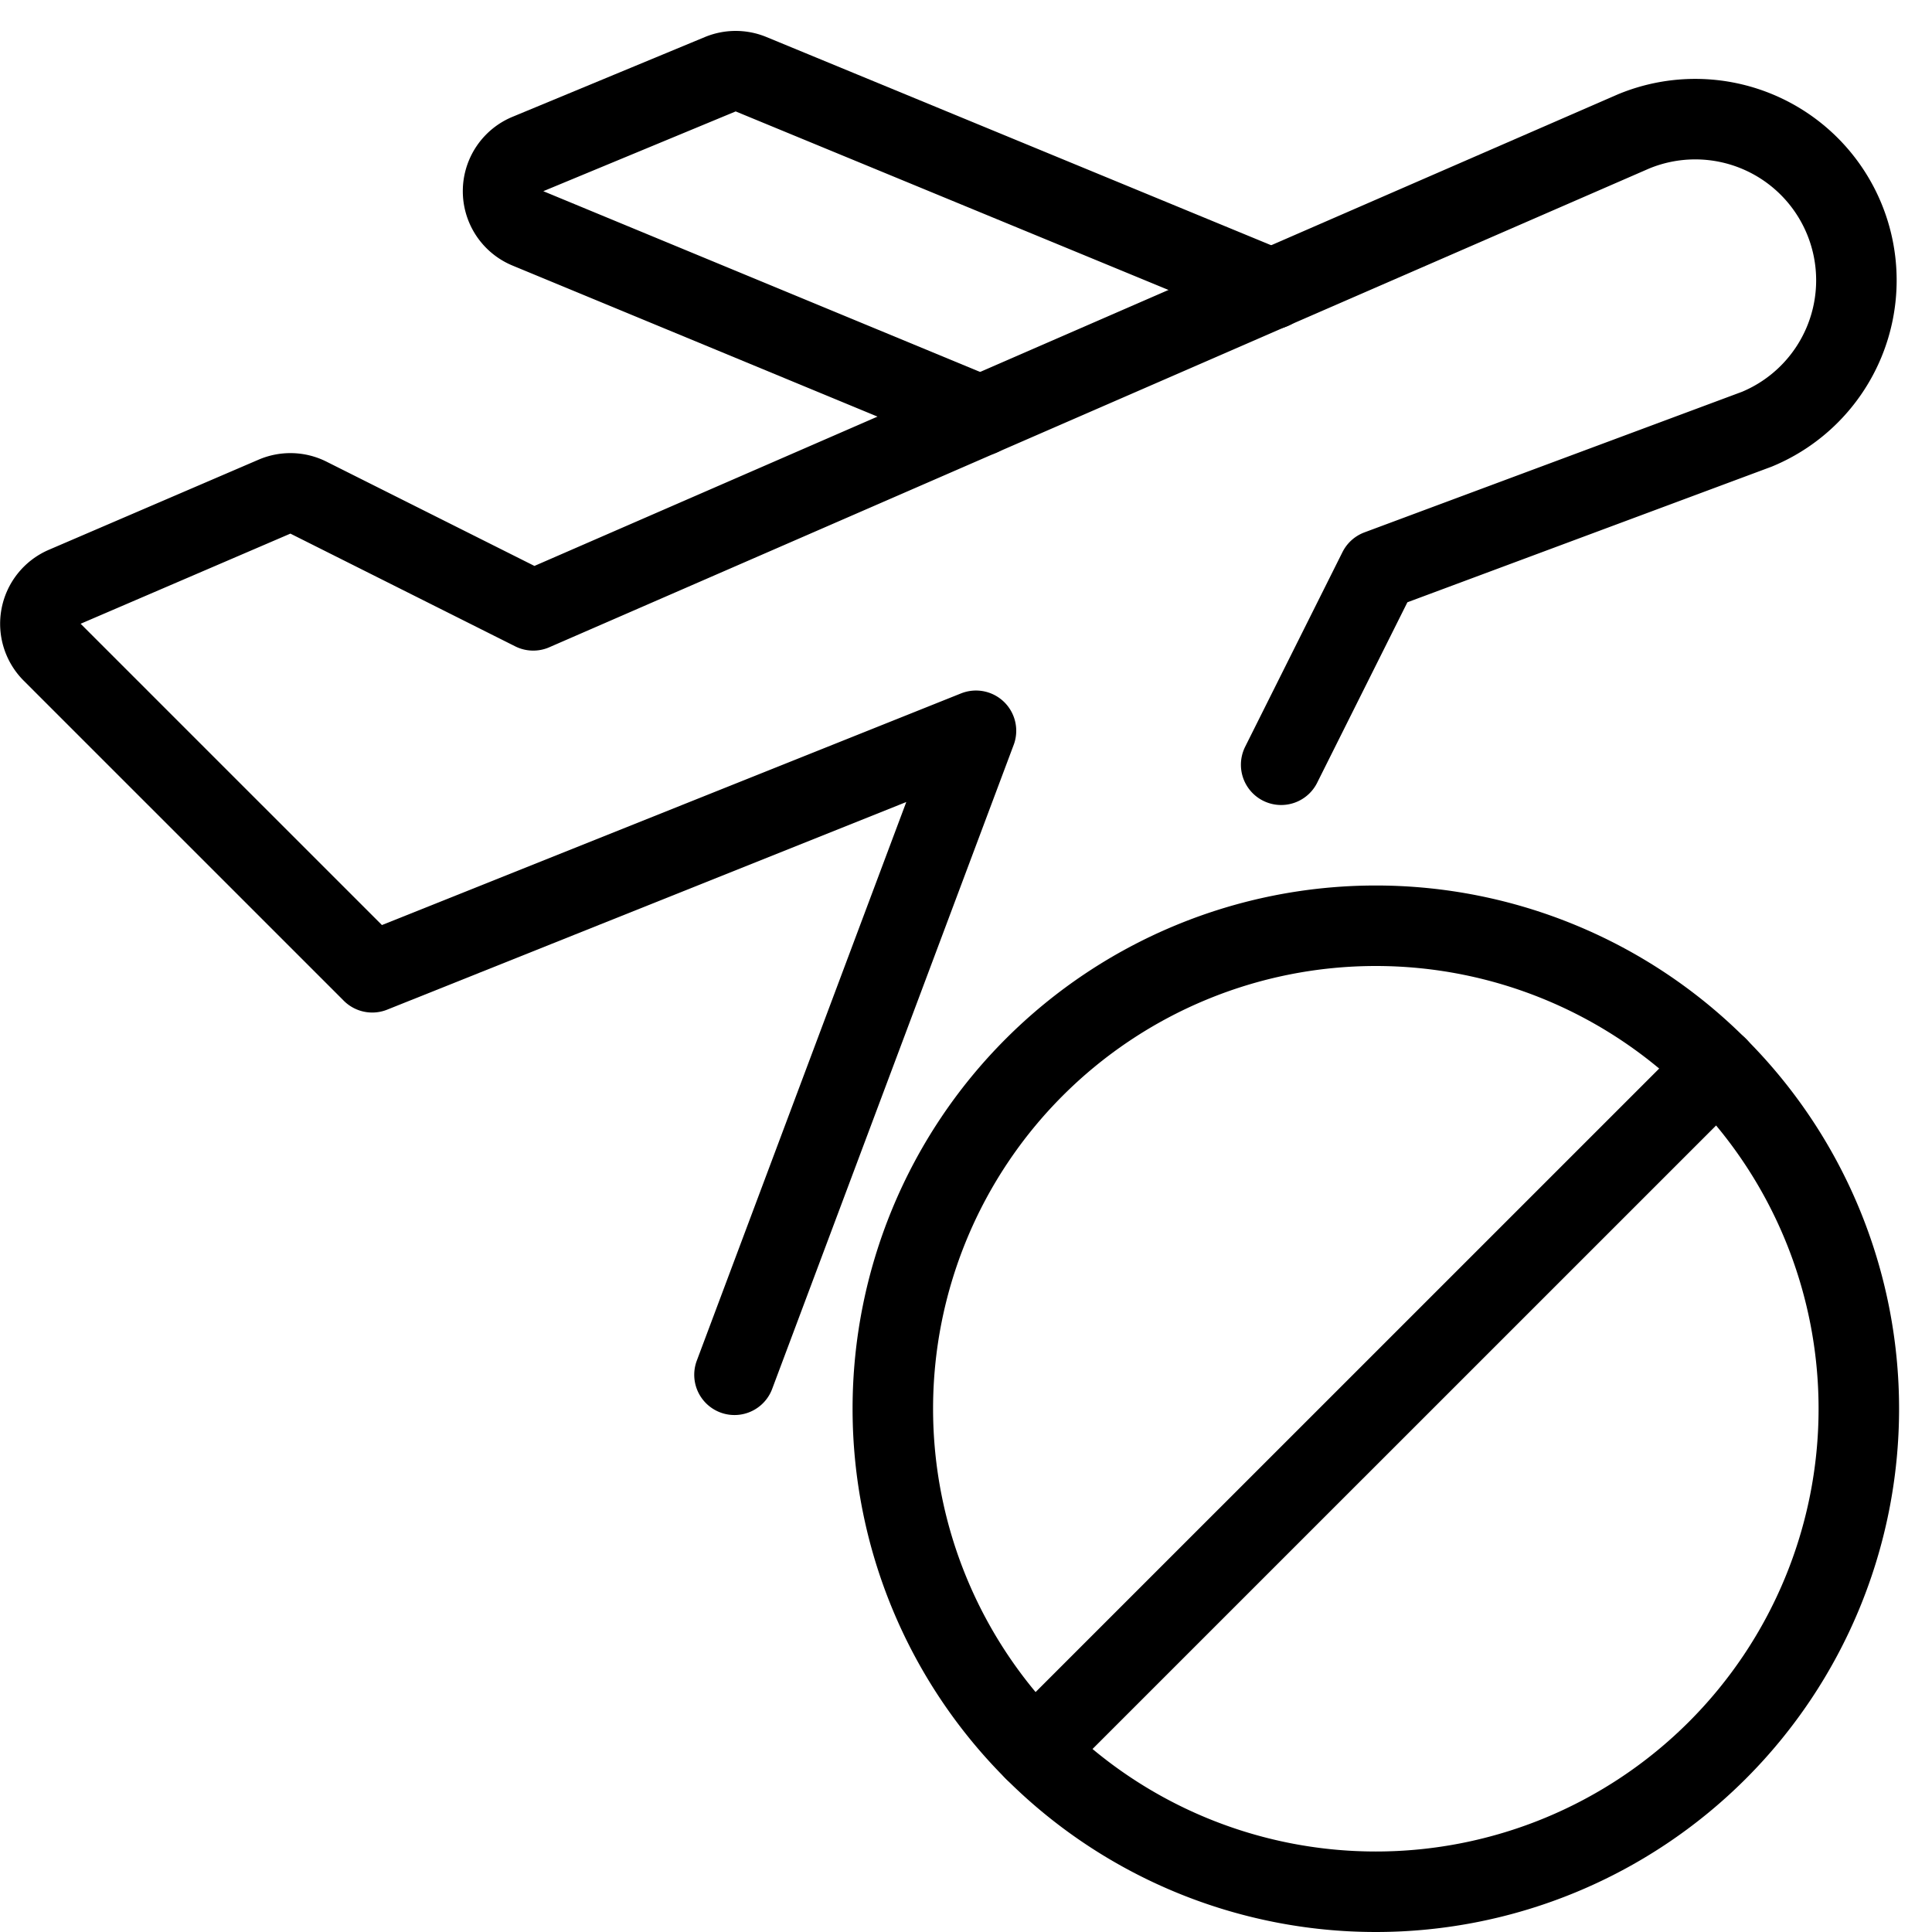
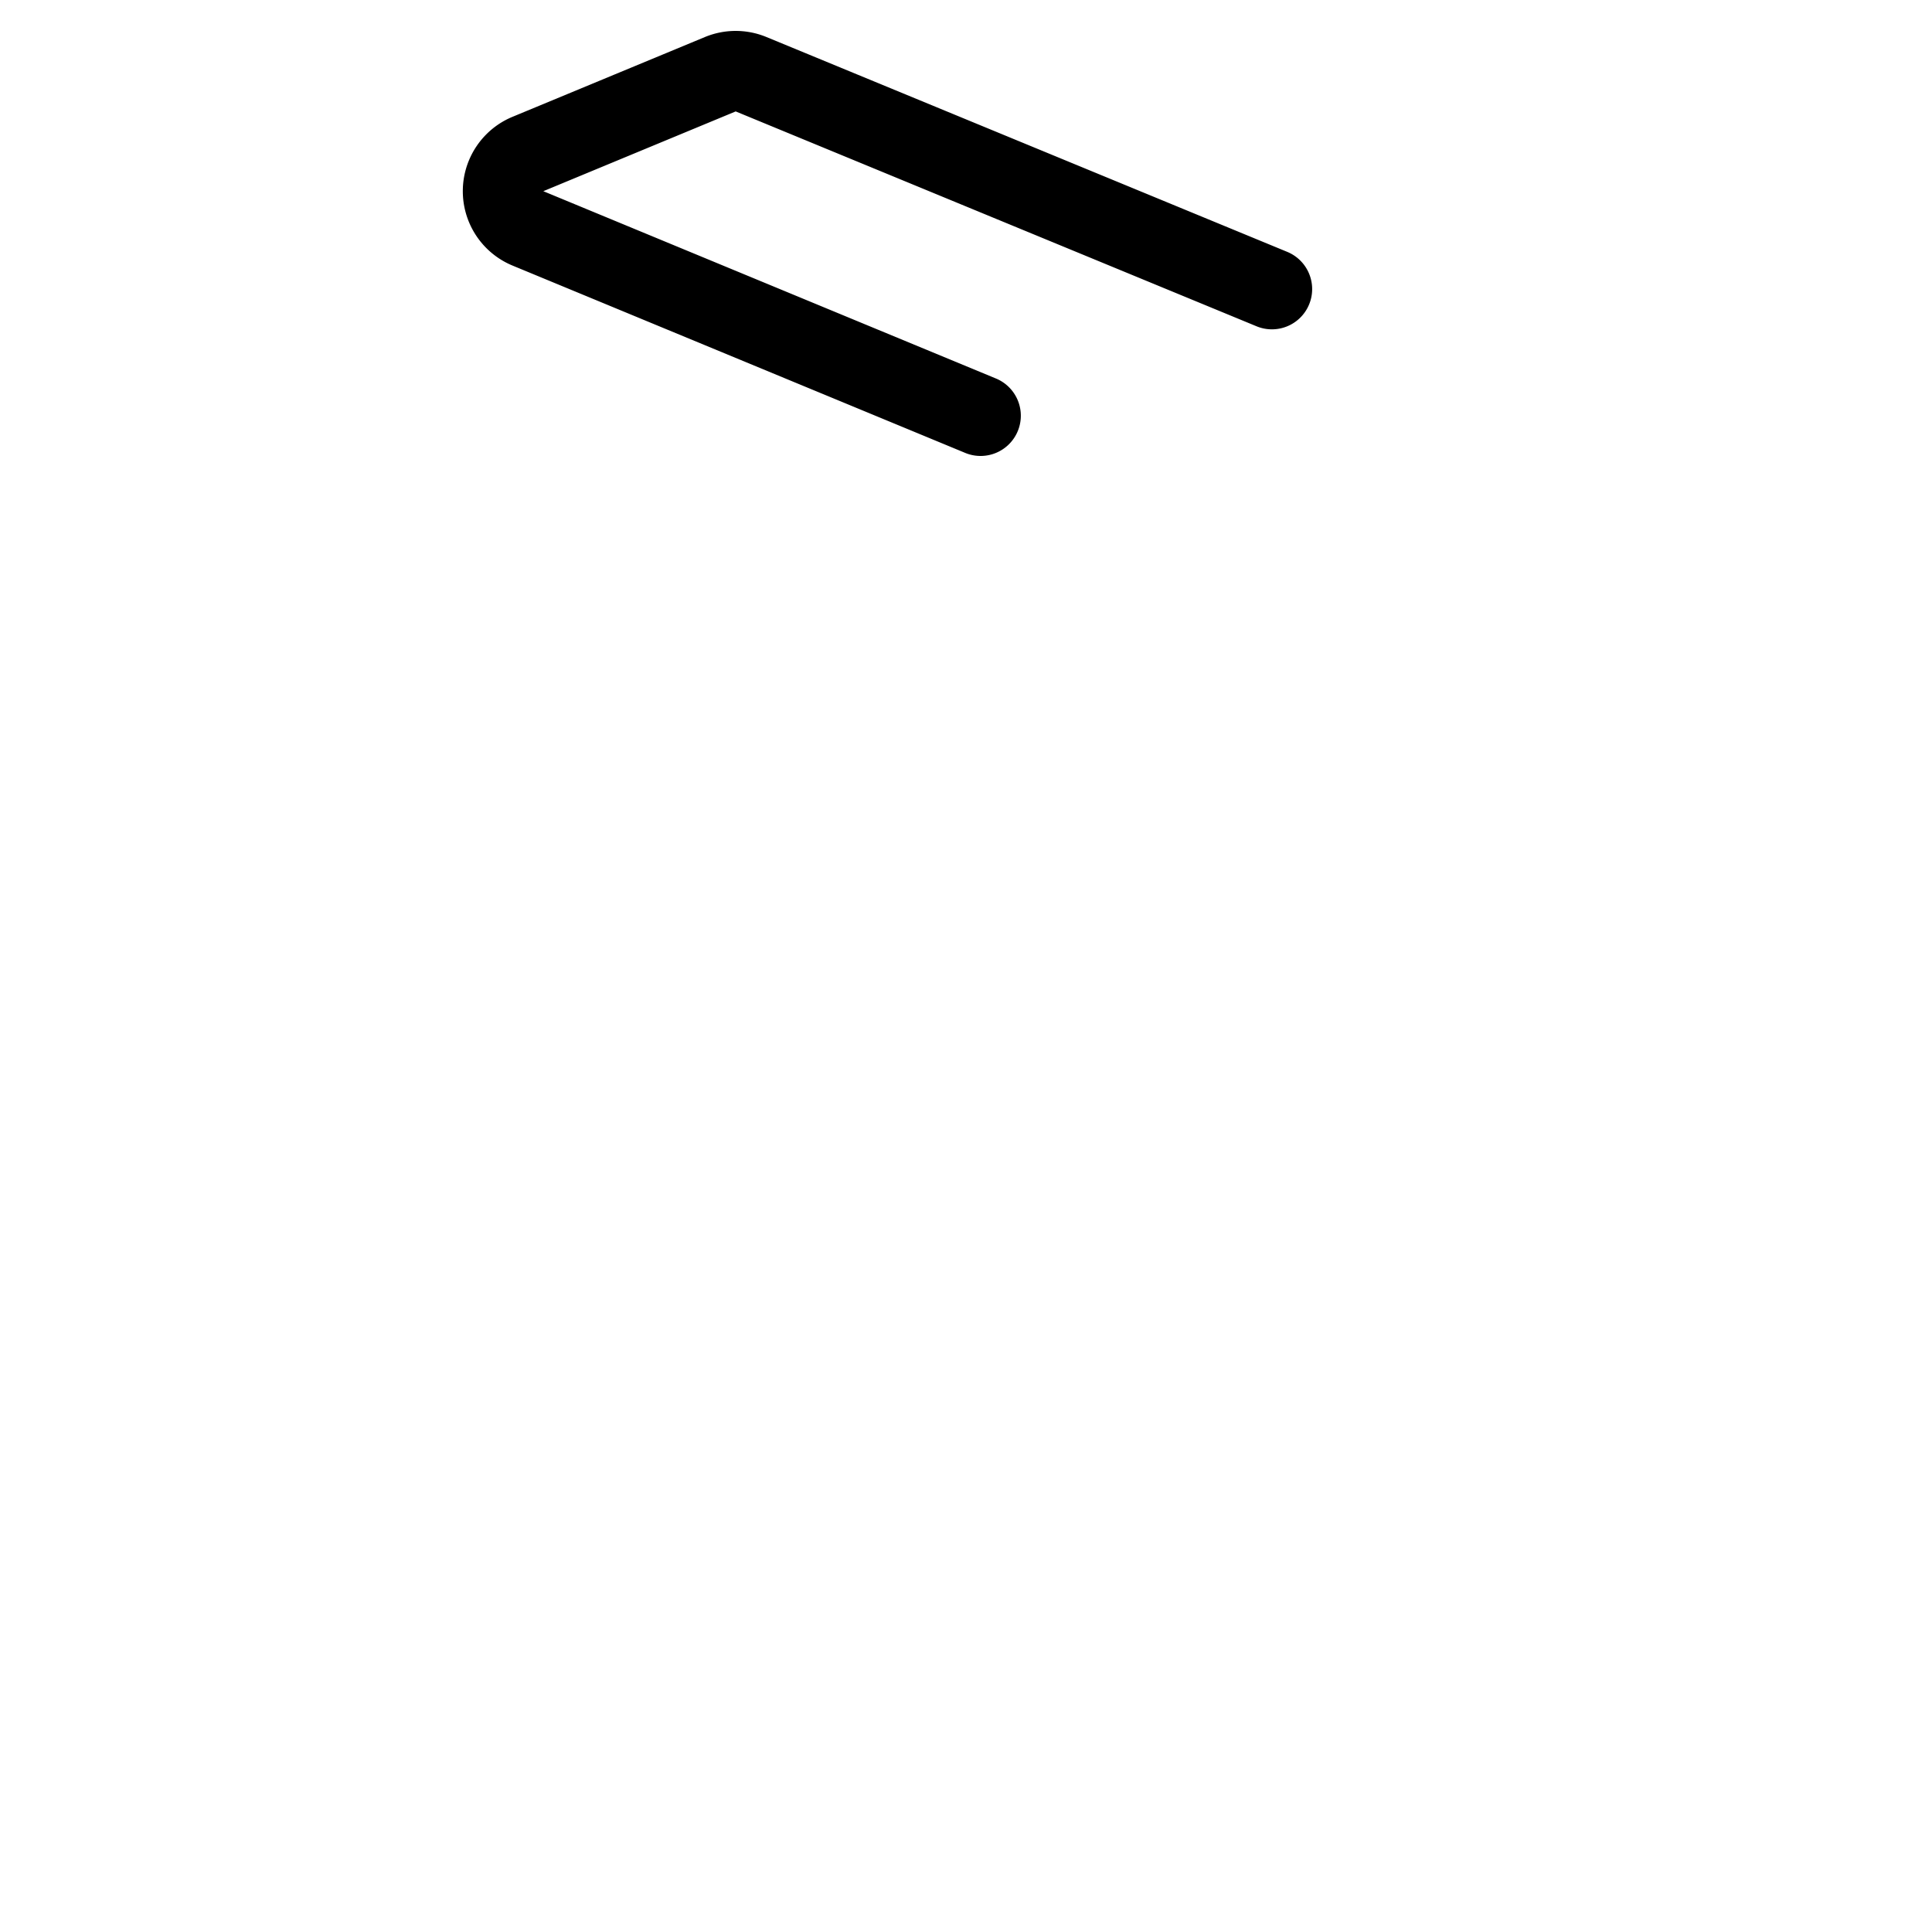
<svg xmlns="http://www.w3.org/2000/svg" viewBox="0 0 24 24">
  <g transform="matrix(1,0,0,1,0,0)">
-     <path d="M15.915,9.5l1.209-2.418,4.7-1.75a2,2,0,1,0-1.53-3.7L6.624,7.582l-2.792-1.4a.5.5,0,0,0-.421-.013L.8,7.291A.5.5,0,0,0,.646,8.1l3.978,3.978,7.5-3-3,8" fill="none" stroke="#000000" stroke-linecap="round" stroke-linejoin="round" />
    <path d="M15.8,3.591,9.33.922a.5.5,0,0,0-.382,0l-2.39.991a.5.5,0,0,0,0,.924l5.623,2.327" fill="none" stroke="#000000" stroke-linecap="round" stroke-linejoin="round" />
-     <path d="M11.091 17.500 A6.000 6.000 0 1 0 23.091 17.500 A6.000 6.000 0 1 0 11.091 17.500 Z" fill="none" stroke="#000000" stroke-linecap="round" stroke-linejoin="round" />
-     <path d="M12.849 21.742L21.335 13.257" fill="none" stroke="#000000" stroke-linecap="round" stroke-linejoin="round" />
  </g>
</svg>